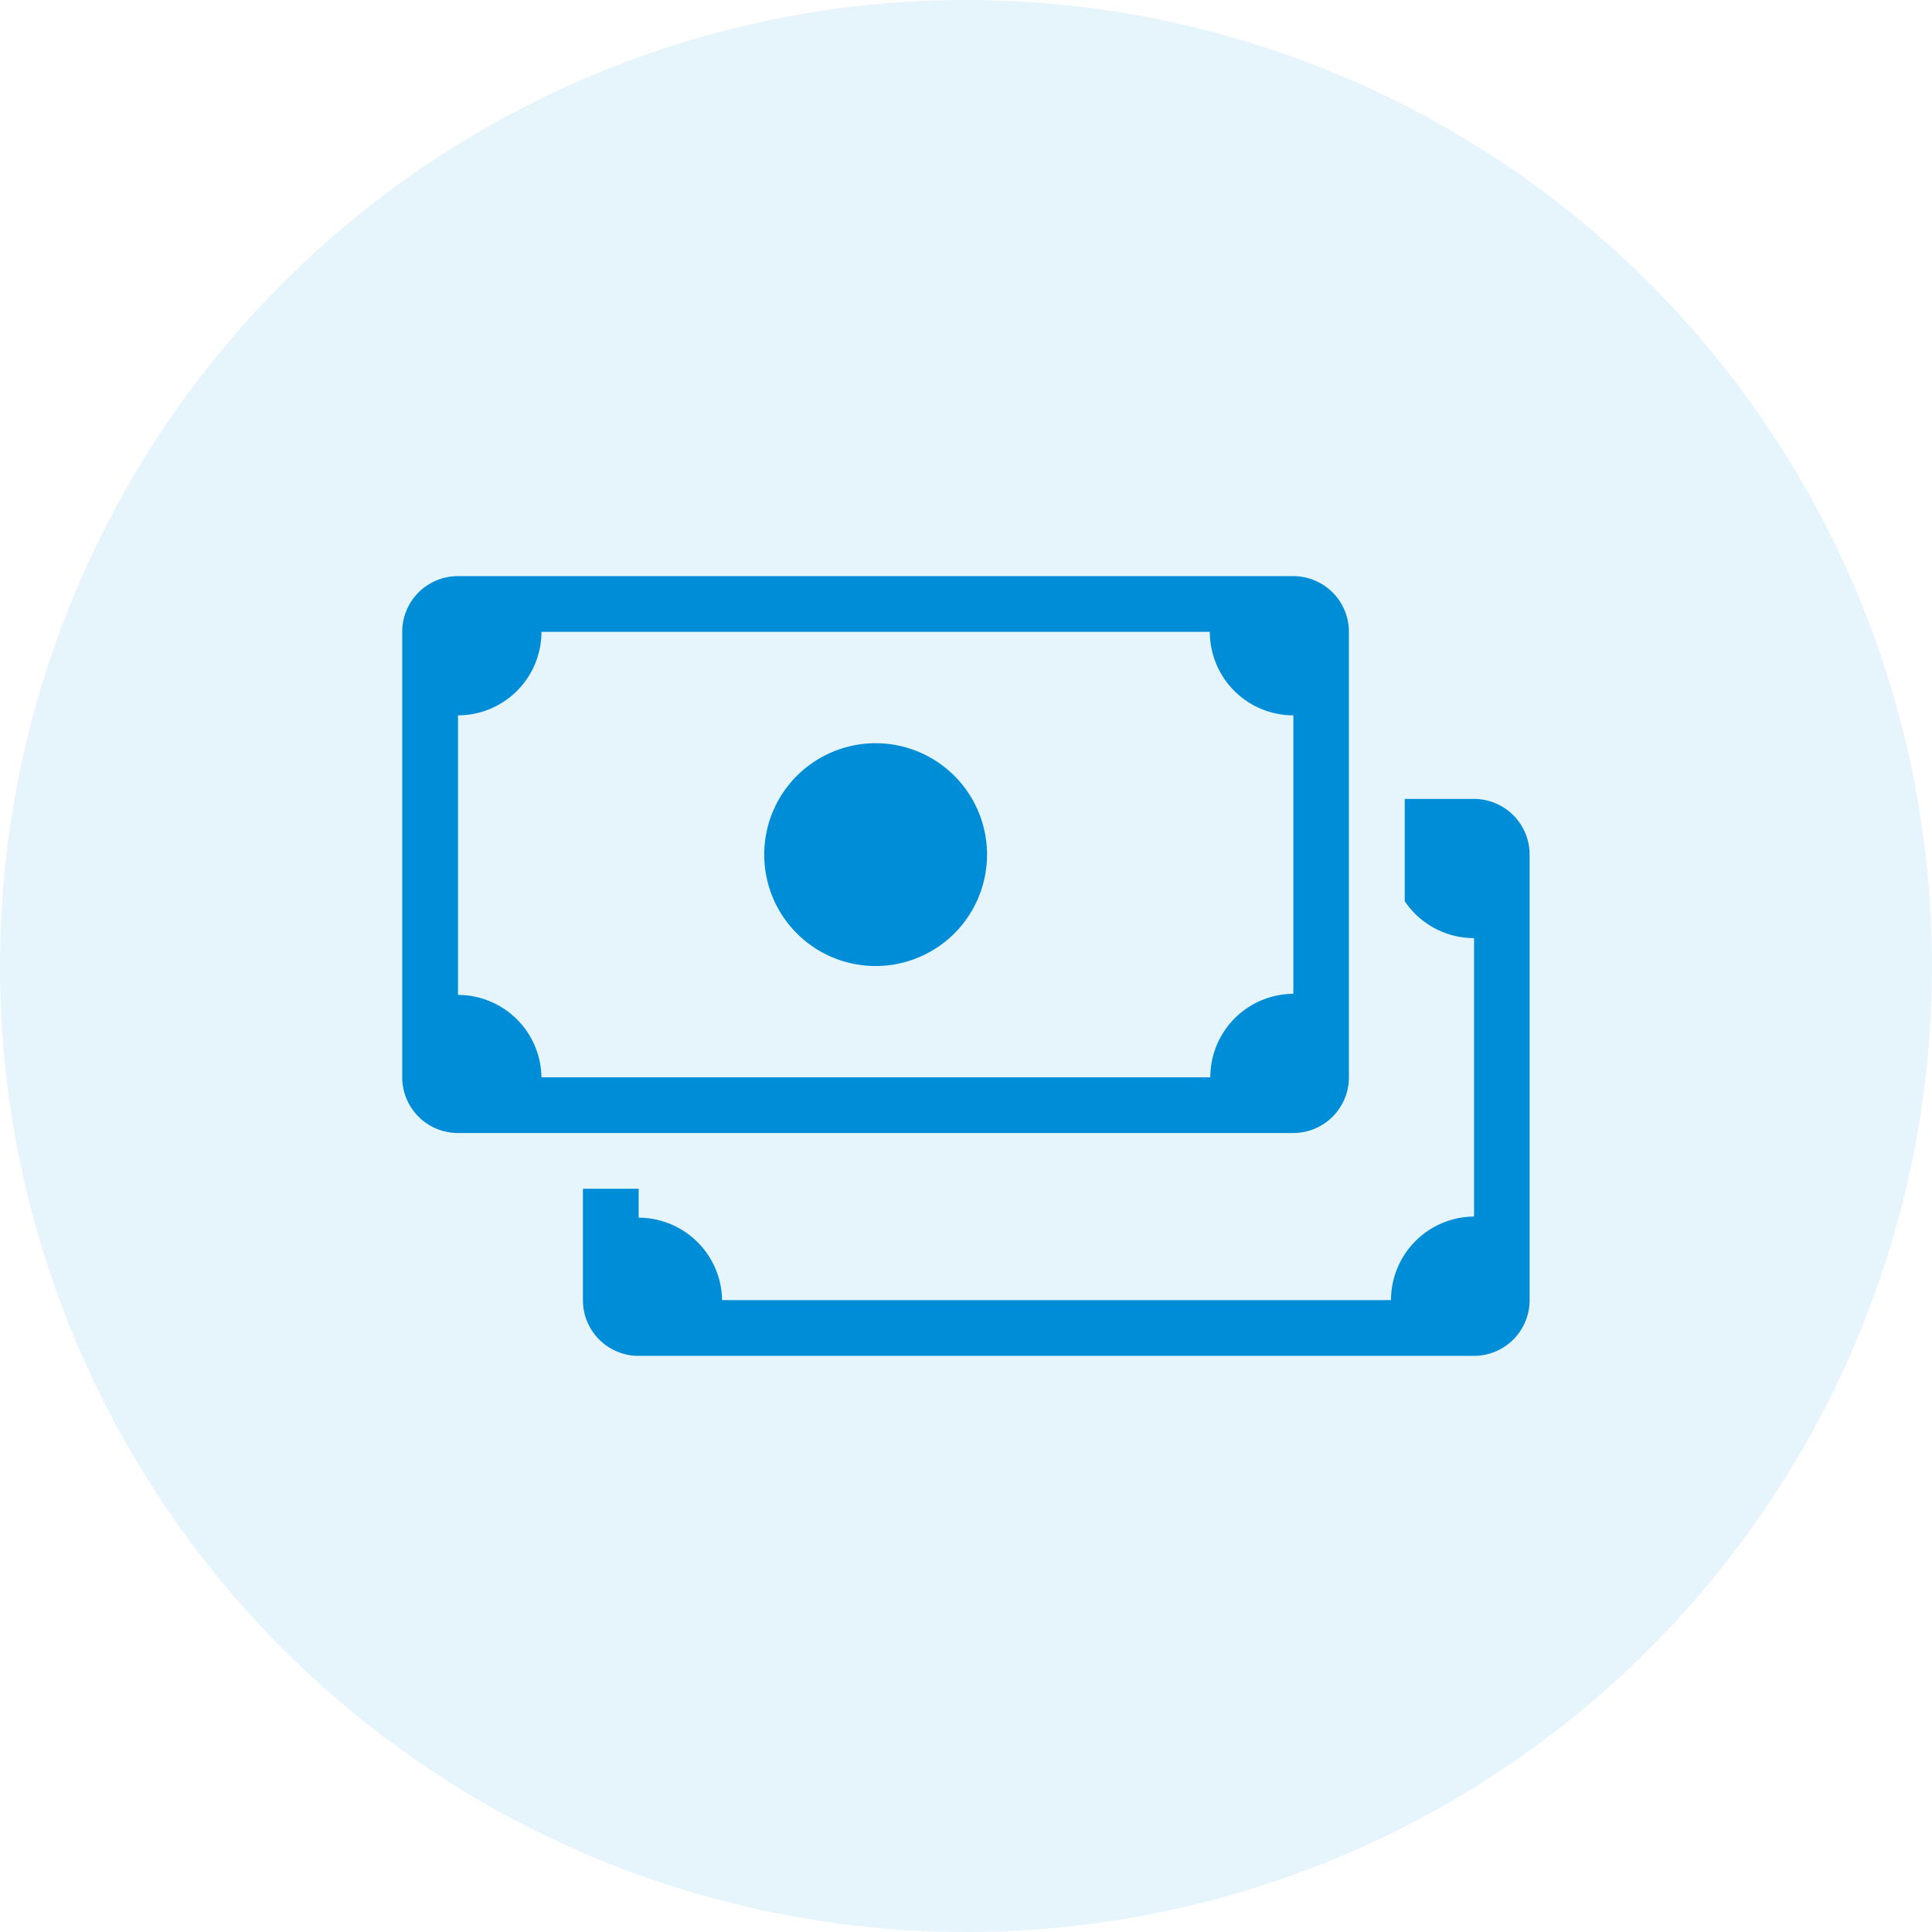
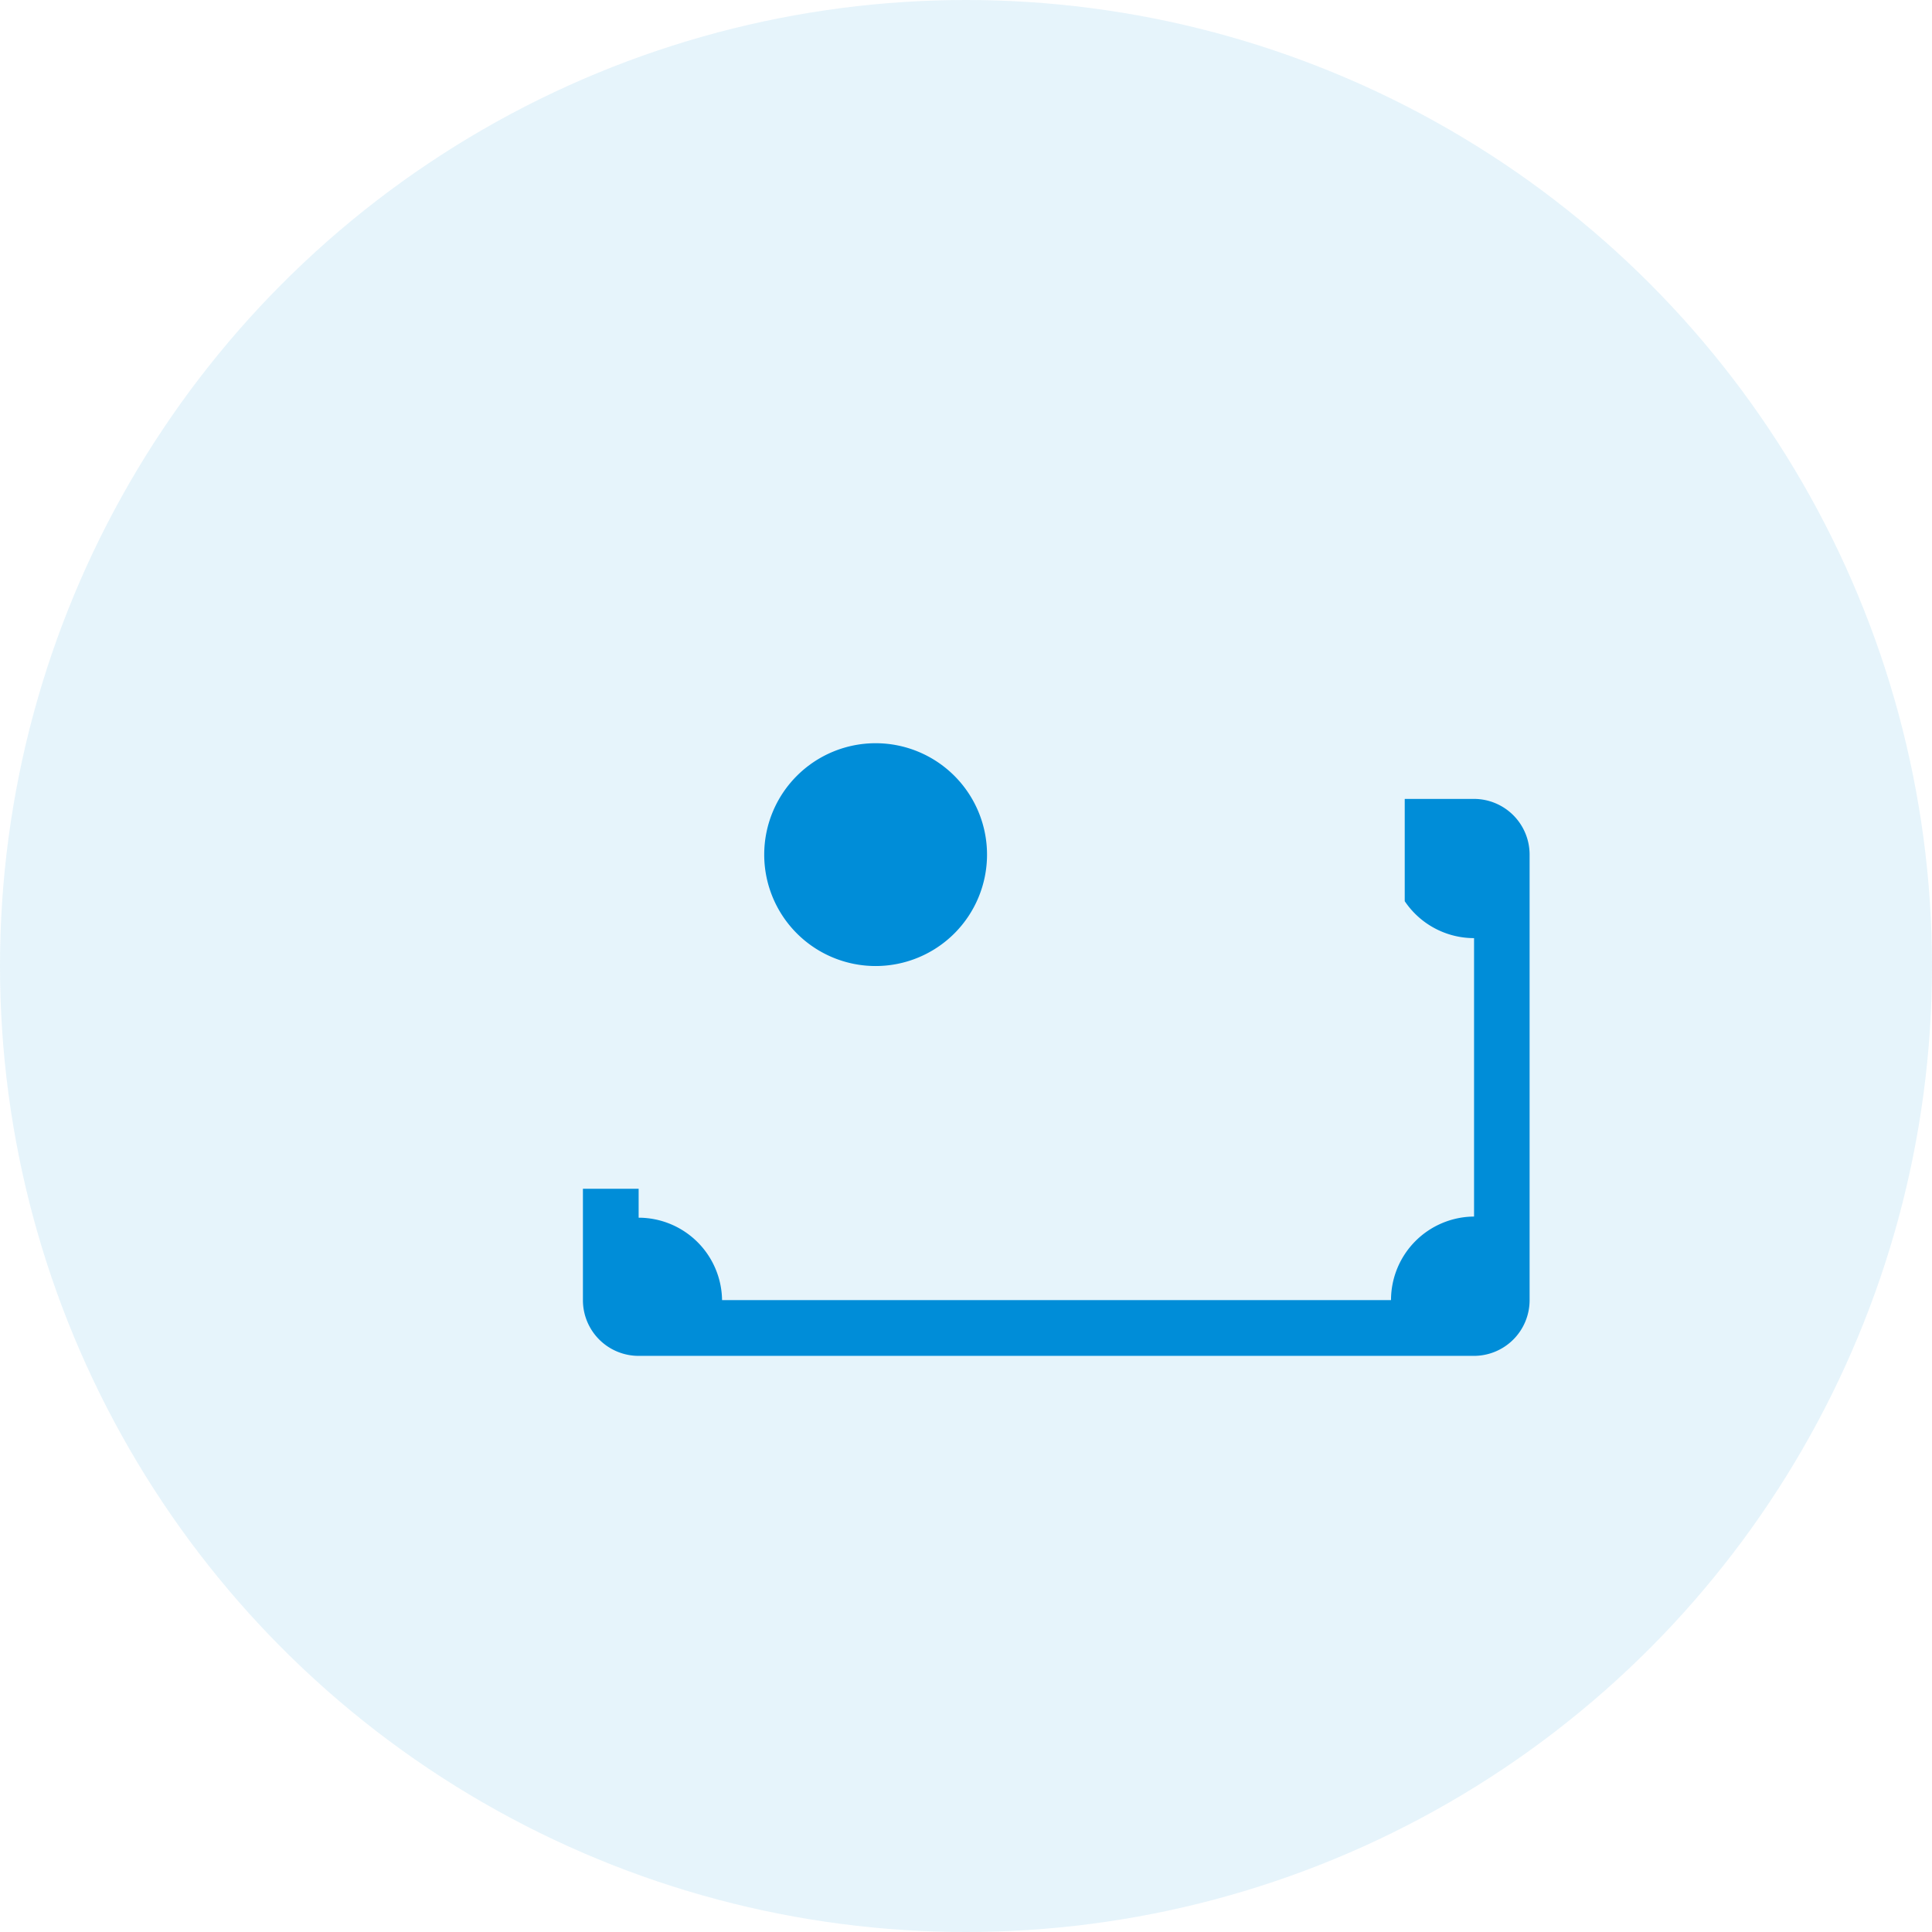
<svg xmlns="http://www.w3.org/2000/svg" width="68" height="68" viewBox="0 0 68 68">
  <g id="Grupo_60211" data-name="Grupo 60211" transform="translate(-212 -534)">
    <circle id="Elipse_10540" data-name="Elipse 10540" cx="34" cy="34" r="34" transform="translate(212 534)" fill="#008dd8" opacity="0.1" />
    <g id="_9df58b979c3bc1b30c8e2bd4ba340124" data-name="9df58b979c3bc1b30c8e2bd4ba340124" transform="translate(222.157 544.278)">
      <path id="Trazado_105879" data-name="Trazado 105879" d="M10.489,31.722v3.921a1.96,1.96,0,0,0,1.96,1.96h29.4a1.96,1.96,0,0,0,1.96-1.96V19.96A1.96,1.96,0,0,0,41.854,18h-2.44v3.6a2.941,2.941,0,0,0,2.44,1.3V32.7a2.941,2.941,0,0,0-2.923,2.94H15.386a2.941,2.941,0,0,0-2.936-2.9V31.722Z" transform="translate(-0.129 -0.159)" fill="#008dd8" fill-rule="evenodd" />
-       <path id="Trazado_105880" data-name="Trazado 105880" d="M24.841,19.921A3.921,3.921,0,1,1,20.921,16,3.921,3.921,0,0,1,24.841,19.921Z" transform="translate(-0.258 -0.119)" fill="#008dd8" />
-       <path id="Trazado_105881" data-name="Trazado 105881" d="M5.96,10A1.96,1.96,0,0,0,4,11.96V27.643A1.96,1.96,0,0,0,5.96,29.6h29.4a1.96,1.96,0,0,0,1.96-1.96V11.96A1.96,1.96,0,0,0,35.365,10ZM8.9,11.96H32.425A2.941,2.941,0,0,0,35.365,14.9V24.7a2.94,2.94,0,0,0-2.923,2.94H8.9a2.941,2.941,0,0,0-2.936-2.9V14.9A2.94,2.94,0,0,0,8.9,11.96Z" fill="#008dd8" fill-rule="evenodd" />
+       <path id="Trazado_105880" data-name="Trazado 105880" d="M24.841,19.921A3.921,3.921,0,1,1,20.921,16,3.921,3.921,0,0,1,24.841,19.921" transform="translate(-0.258 -0.119)" fill="#008dd8" />
    </g>
  </g>
</svg>